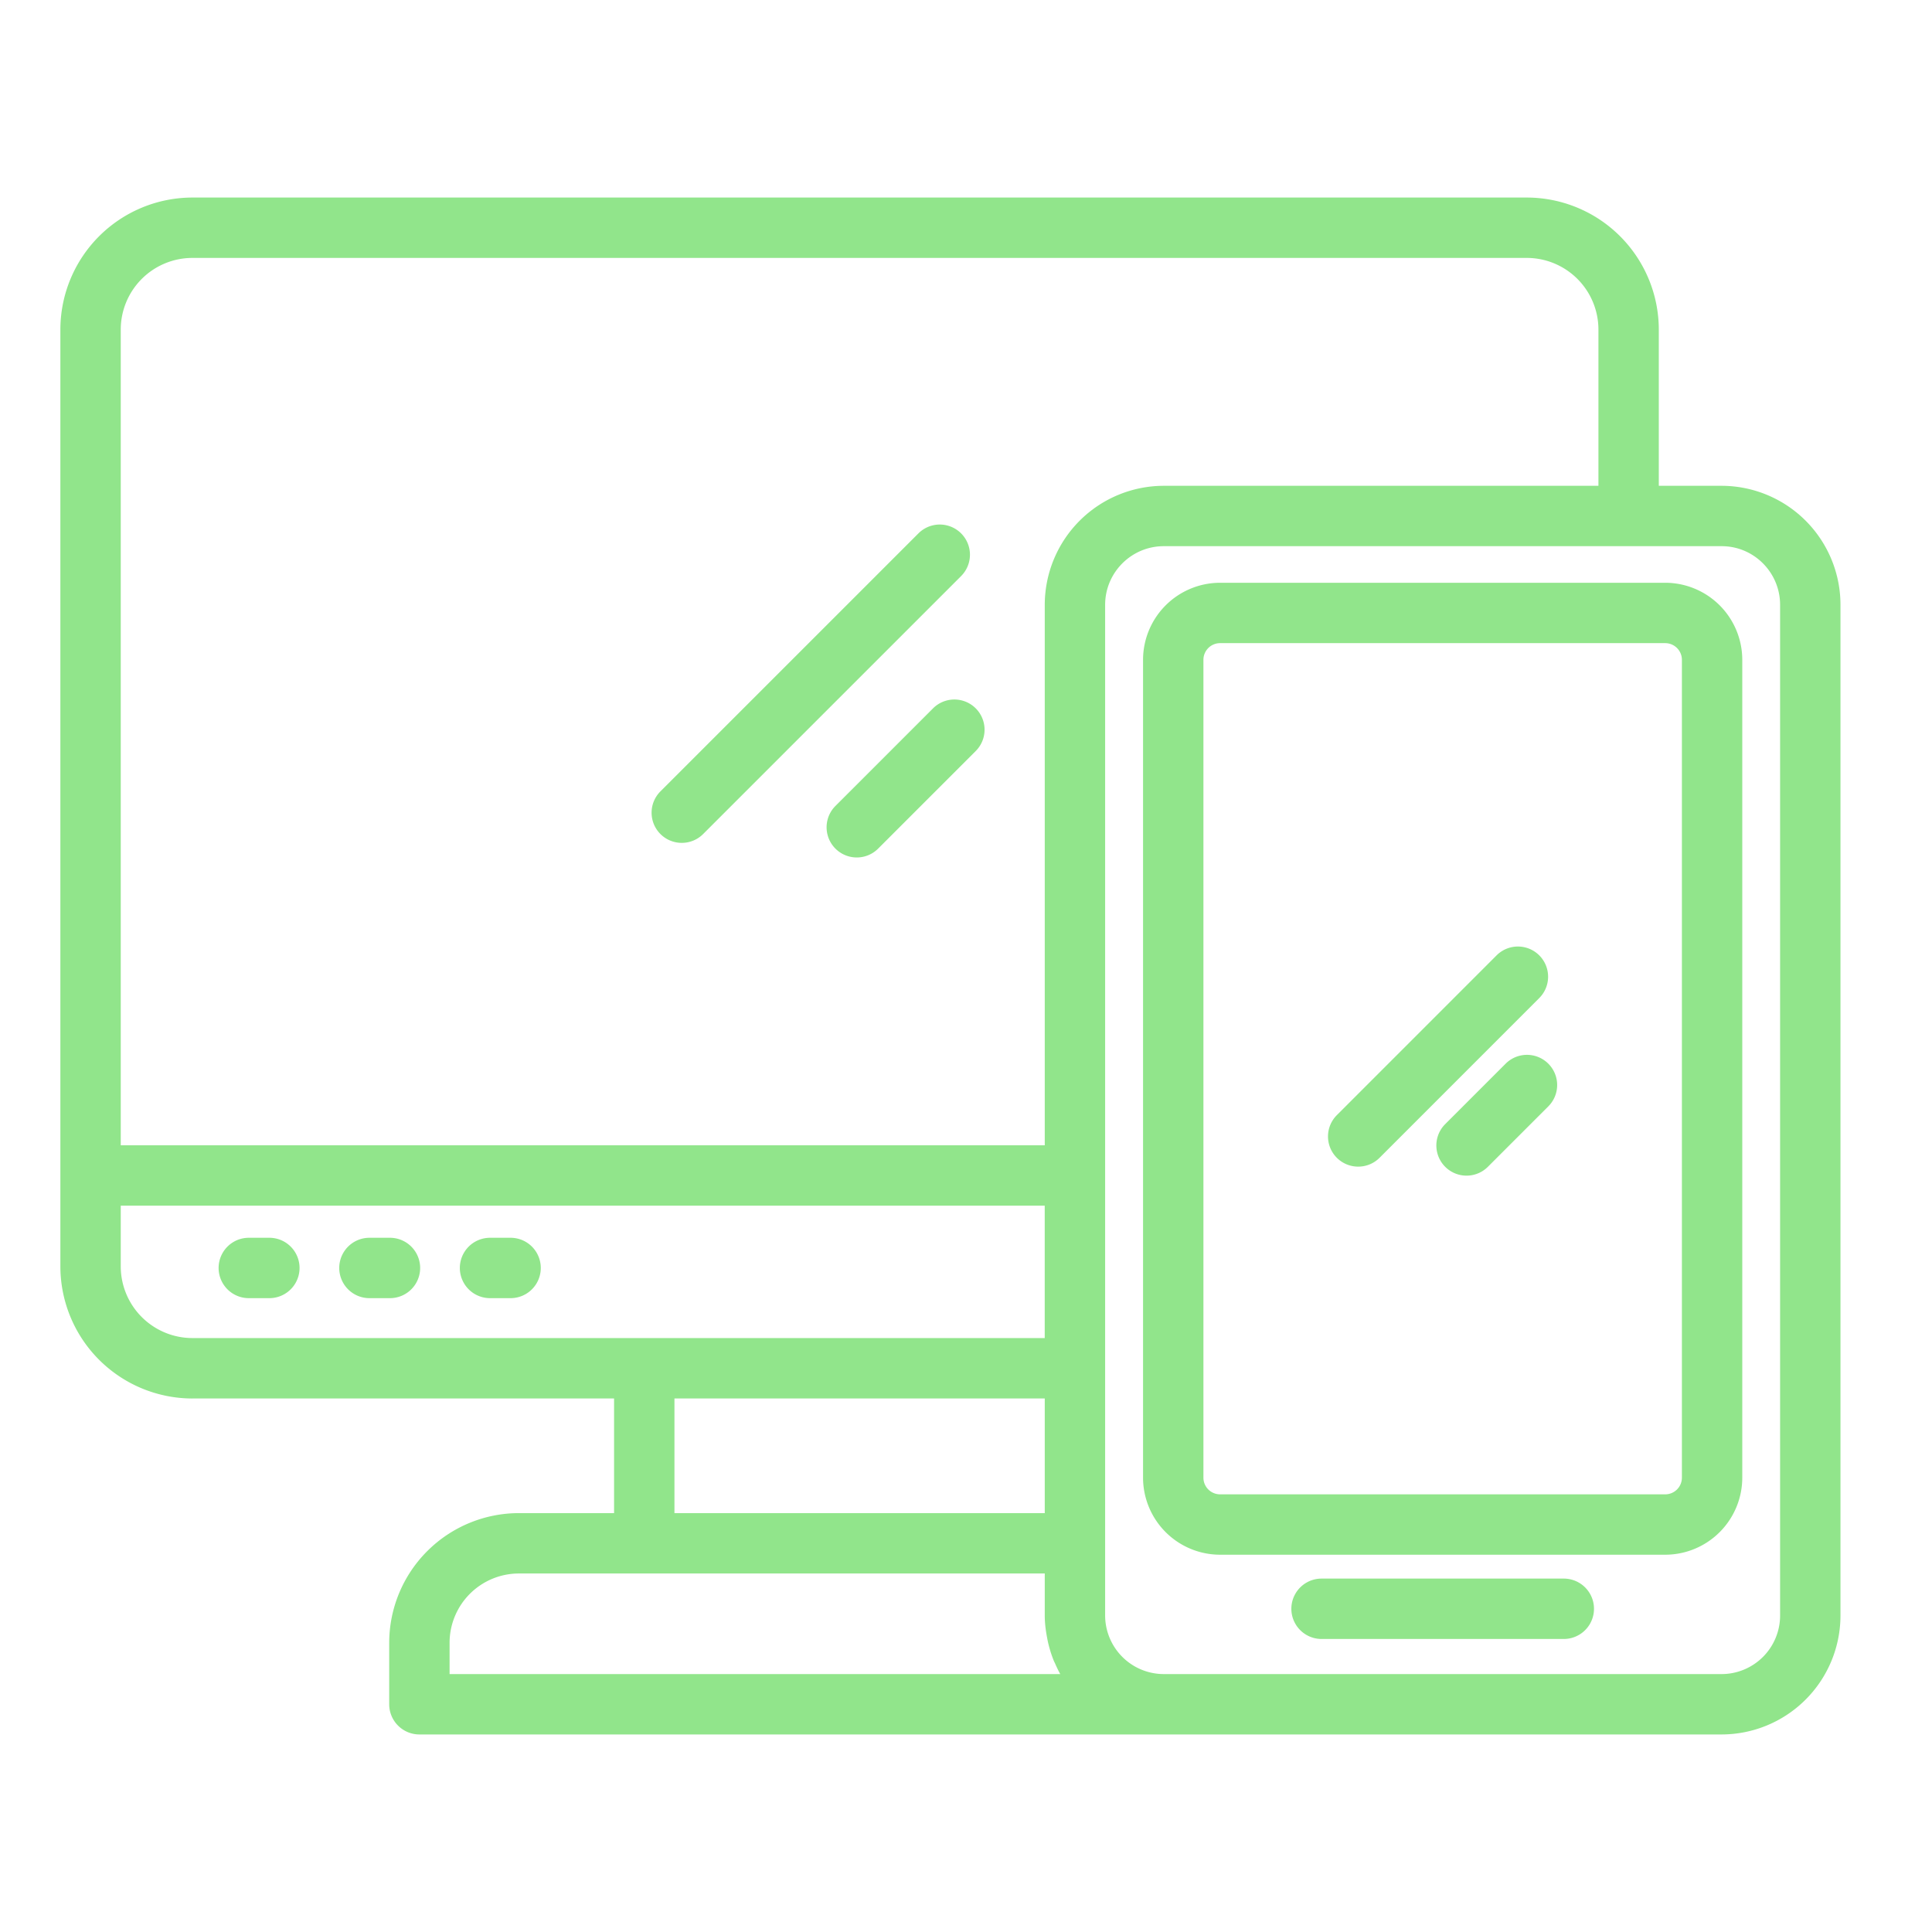
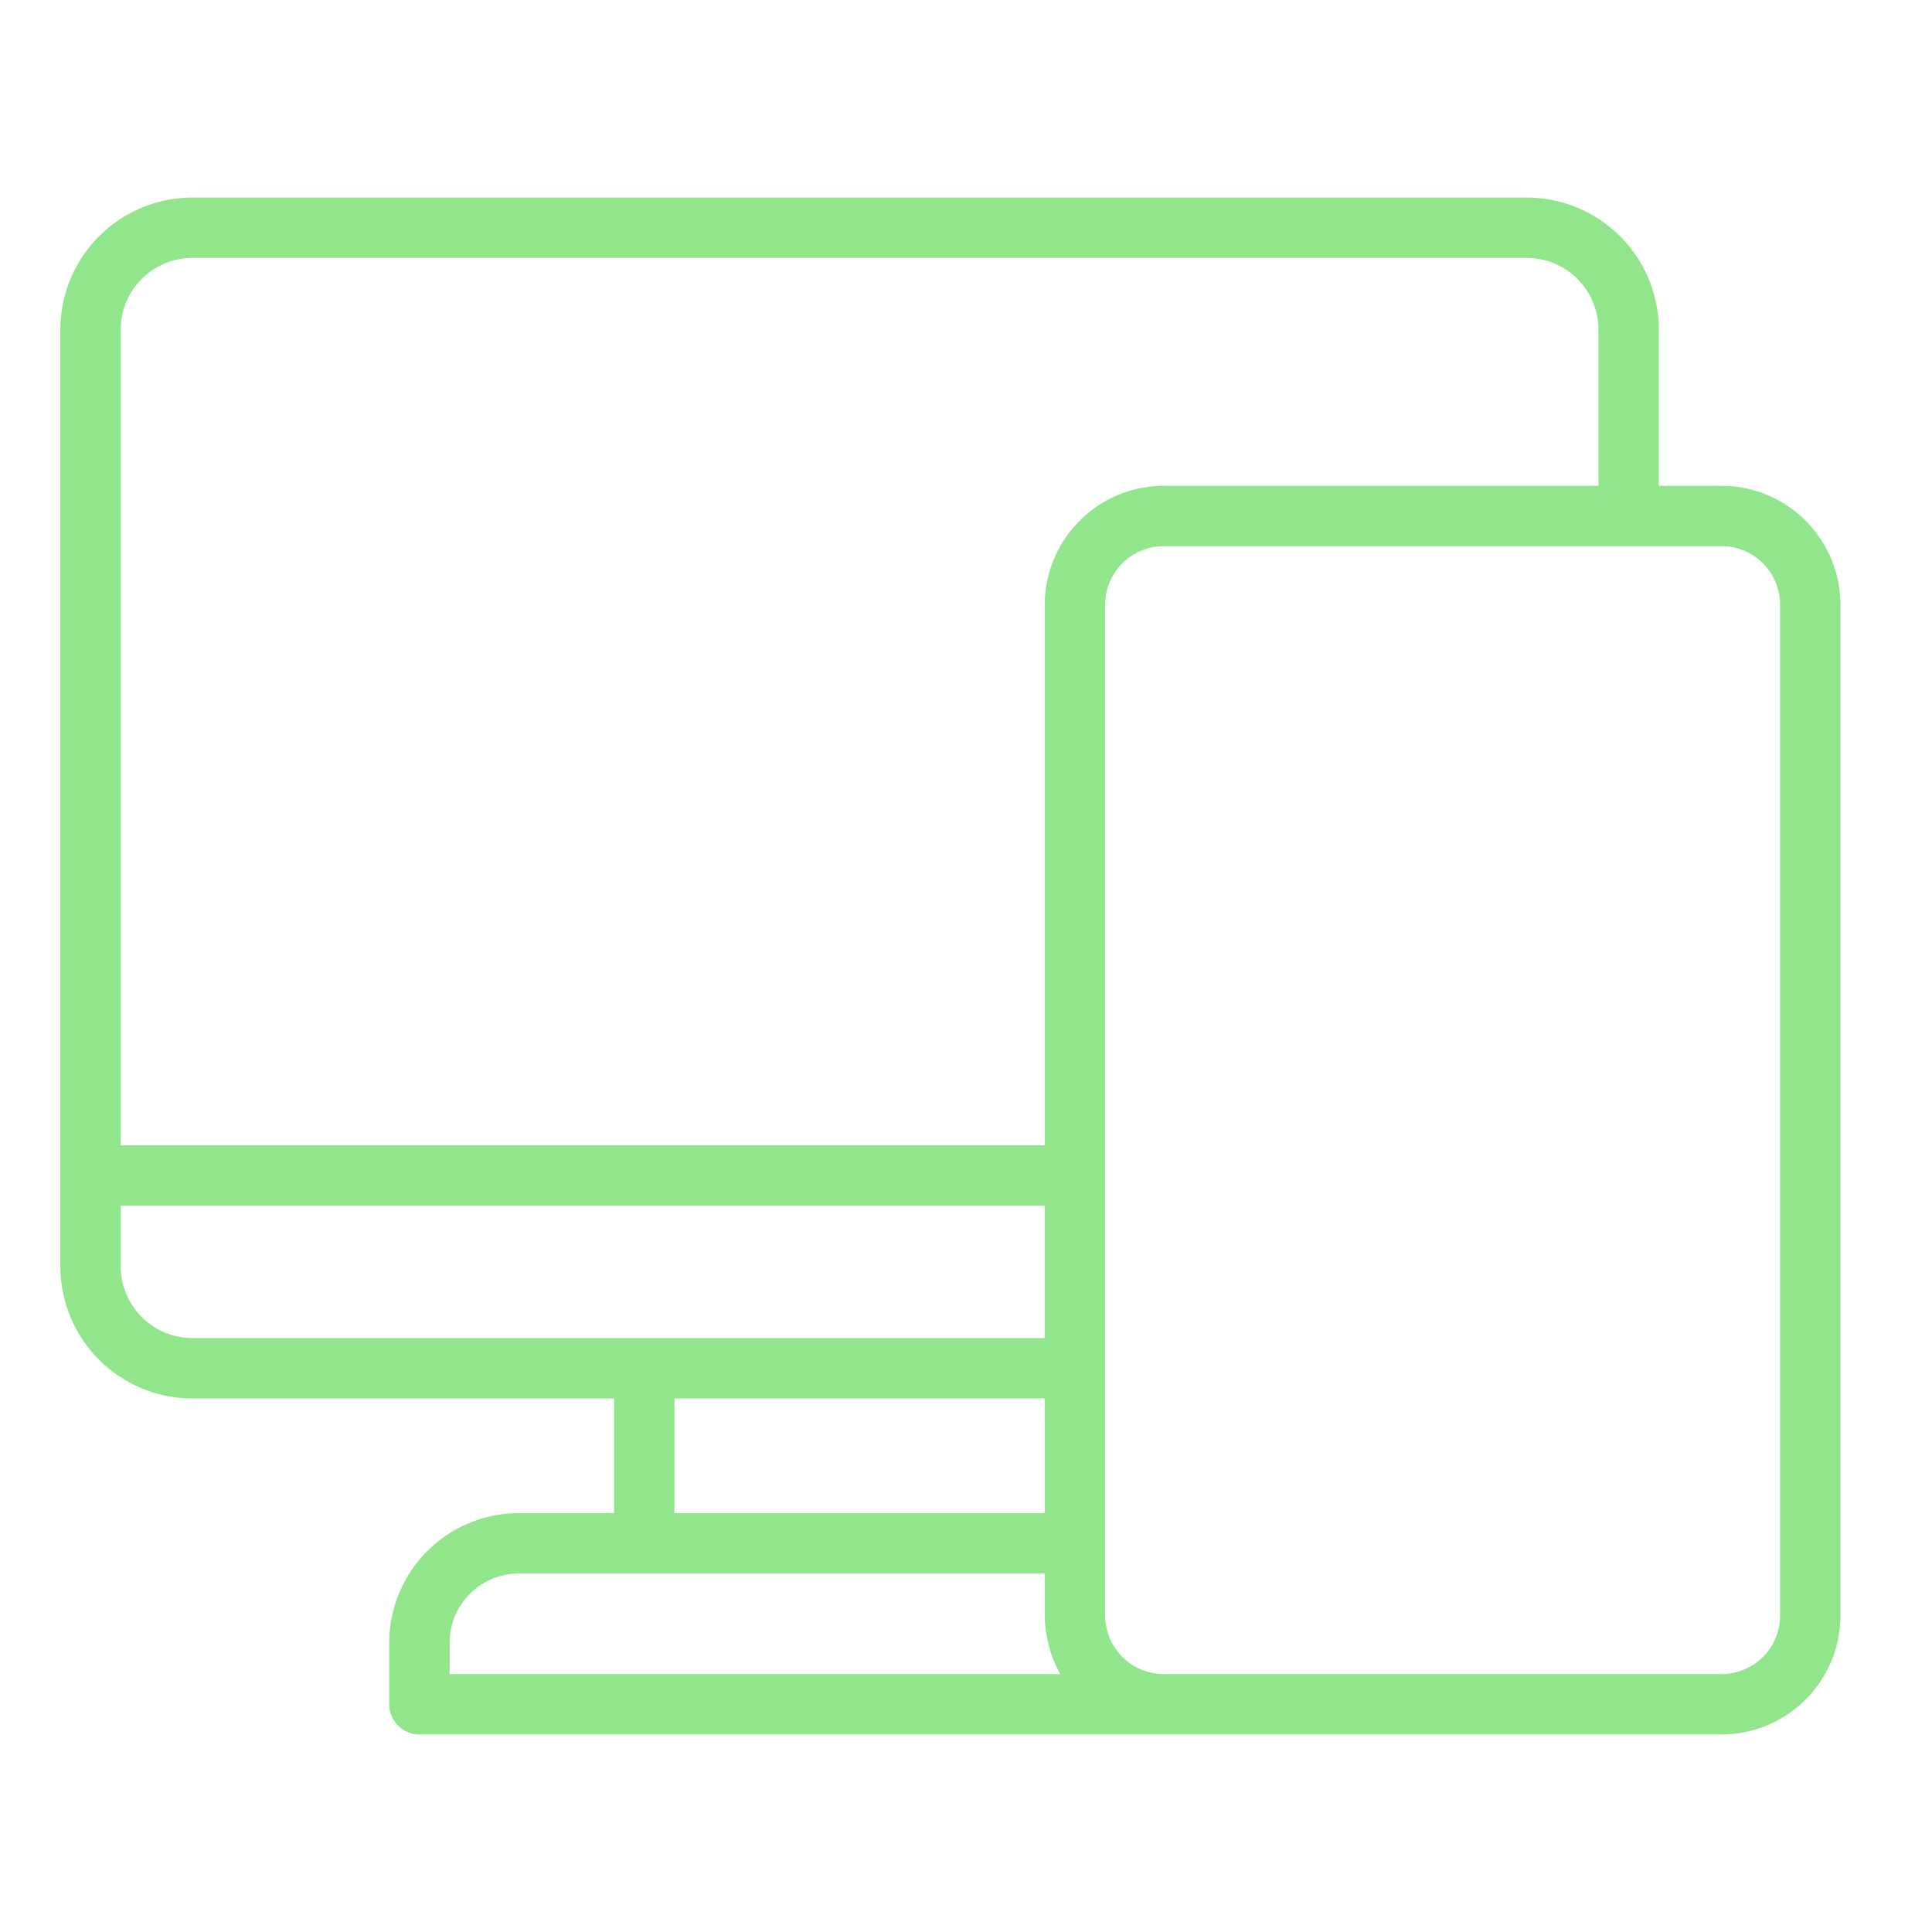
<svg xmlns="http://www.w3.org/2000/svg" width="512" height="512" x="0" y="0" viewBox="0 0 64 64" style="enable-background:new 0 0 512 512" xml:space="preserve" class="">
  <g>
    <path d="M6.373 46.326h13.969v3.798h-3.154a4.3 4.3 0 0 0-4.295 4.294v2.038a1 1 0 0 0 1 1h43.141a3.943 3.943 0 0 0 3.934-3.943V20.036a3.943 3.943 0 0 0-3.934-3.943H54.95v-5.176a4.378 4.378 0 0 0-4.373-4.373H6.373A4.378 4.378 0 0 0 2 10.917v31.036a4.379 4.379 0 0 0 4.373 4.374zM4 41.952v-2.013h30.608v4.386H6.373A2.376 2.376 0 0 1 4 41.951zm18.342 4.374h12.267v3.798H22.342zm-7.449 9.13v-1.038a2.297 2.297 0 0 1 2.295-2.294h17.421v1.389c0 .243.029.478.072.708a3.913 3.913 0 0 0 .234.81c.009.022.021.041.031.063.054.123.11.245.176.362zm44.075-35.42v33.477a1.94 1.94 0 0 1-1.934 1.943H38.551a1.945 1.945 0 0 1-1.942-1.943V20.036c0-1.071.871-1.943 1.942-1.943h18.483c1.066 0 1.934.872 1.934 1.943zM6.373 8.544h44.204a2.375 2.375 0 0 1 2.373 2.373v5.176H38.551a3.947 3.947 0 0 0-3.942 3.943V37.94H4V10.917a2.375 2.375 0 0 1 2.373-2.373z" fill="#91e58b" opacity="1" data-original="#000000" class="" />
-     <path d="M8.923 41.003h-.681a1 1 0 1 0 0 2h.681a1 1 0 1 0 0-2zM12.918 41.003h-.68a1 1 0 1 0 0 2h.68a1 1 0 1 0 0-2zM16.914 41.003h-.681a1 1 0 1 0 0 2h.681a1 1 0 1 0 0-2zM22.586 27.921a.997.997 0 0 0 .707-.293l8.545-8.545a.999.999 0 1 0-1.414-1.414l-8.545 8.545a.999.999 0 0 0 .707 1.707zM30.908 23.465l-3.233 3.233a.999.999 0 1 0 1.414 1.414l3.233-3.233a.999.999 0 1 0-1.414-1.414zM44.993 38.646a.997.997 0 0 0 .707-.293l5.29-5.291a.999.999 0 1 0-1.414-1.414l-5.29 5.291a.999.999 0 0 0 .707 1.707zM49.876 35.236l-2.002 2.002a.999.999 0 1 0 1.414 1.414l2.002-2.002a.999.999 0 1 0-1.414-1.414z" fill="#91e58b" opacity="1" data-original="#000000" class="" />
-     <path d="M37.865 21.857V48.95a2.555 2.555 0 0 0 2.552 2.552h14.746a2.555 2.555 0 0 0 2.552-2.552V21.857a2.555 2.555 0 0 0-2.552-2.552H40.417a2.555 2.555 0 0 0-2.552 2.552zm17.85 0V48.95a.552.552 0 0 1-.552.552H40.417a.552.552 0 0 1-.552-.552V21.857c0-.304.247-.552.552-.552h14.746c.305 0 .552.248.552.552zM51.803 52.293h-8.025a1 1 0 1 0 0 2h8.025a1 1 0 1 0 0-2z" fill="#91e58b" opacity="1" data-original="#000000" class="" />
  </g>
</svg>